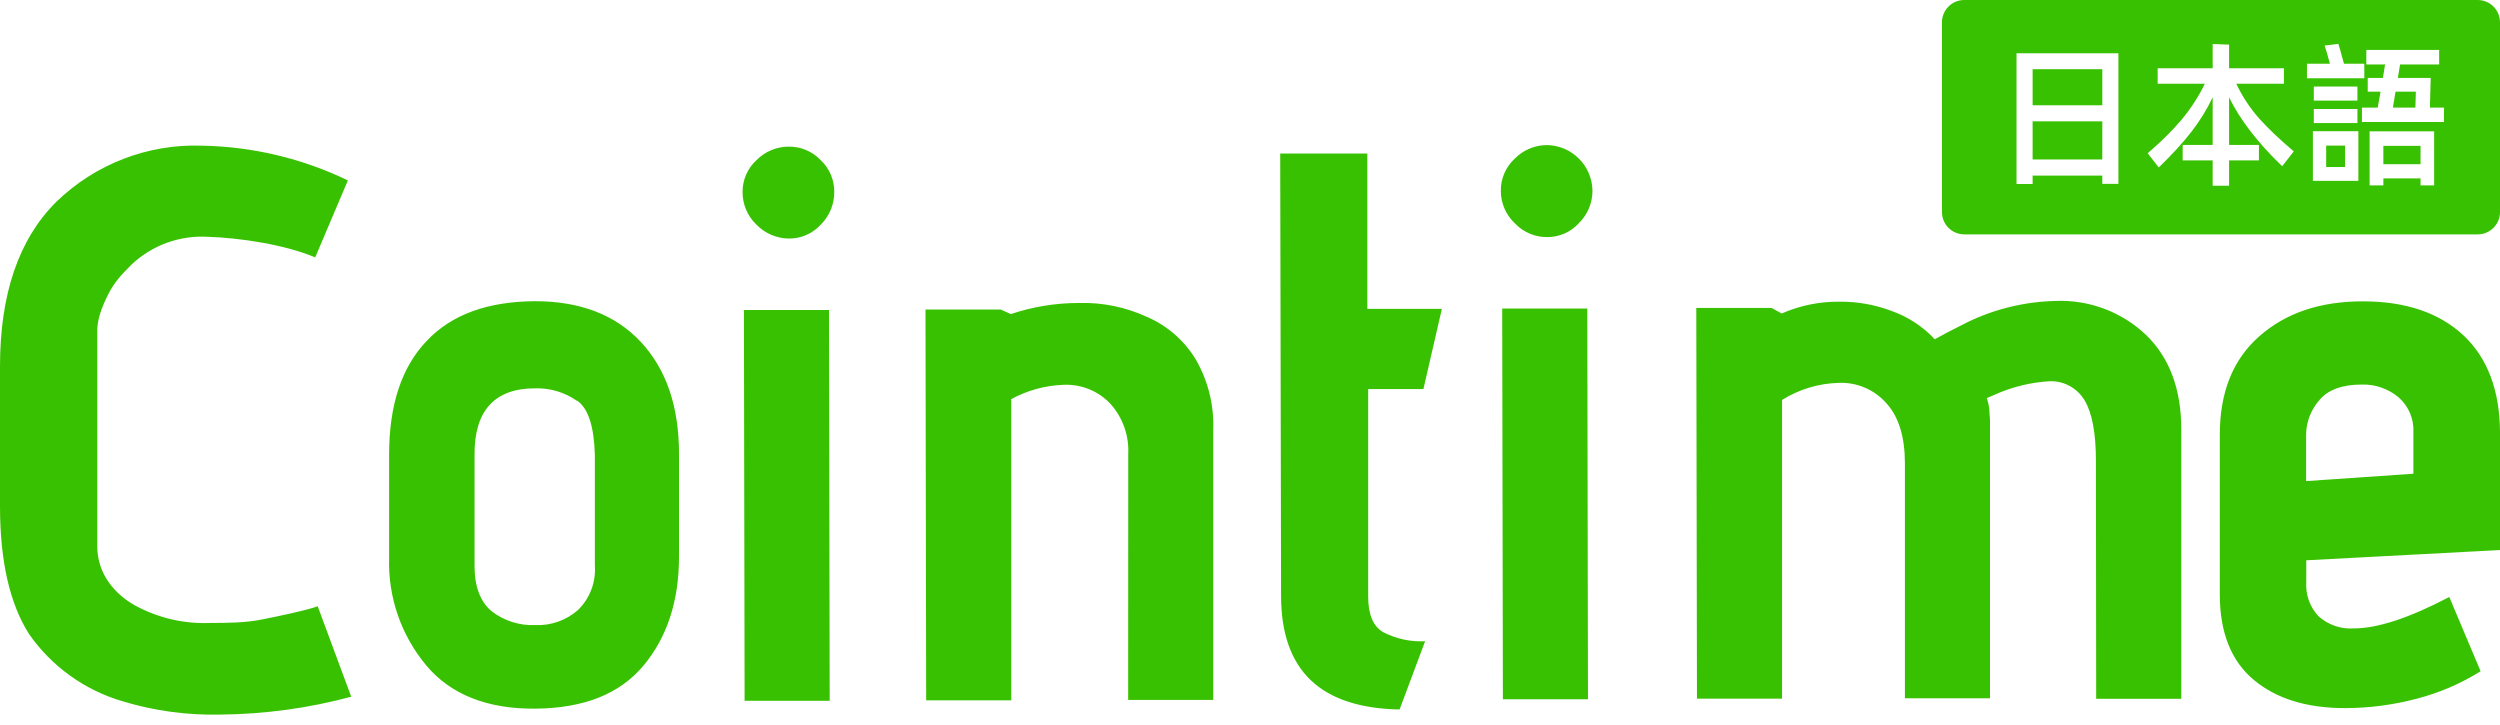
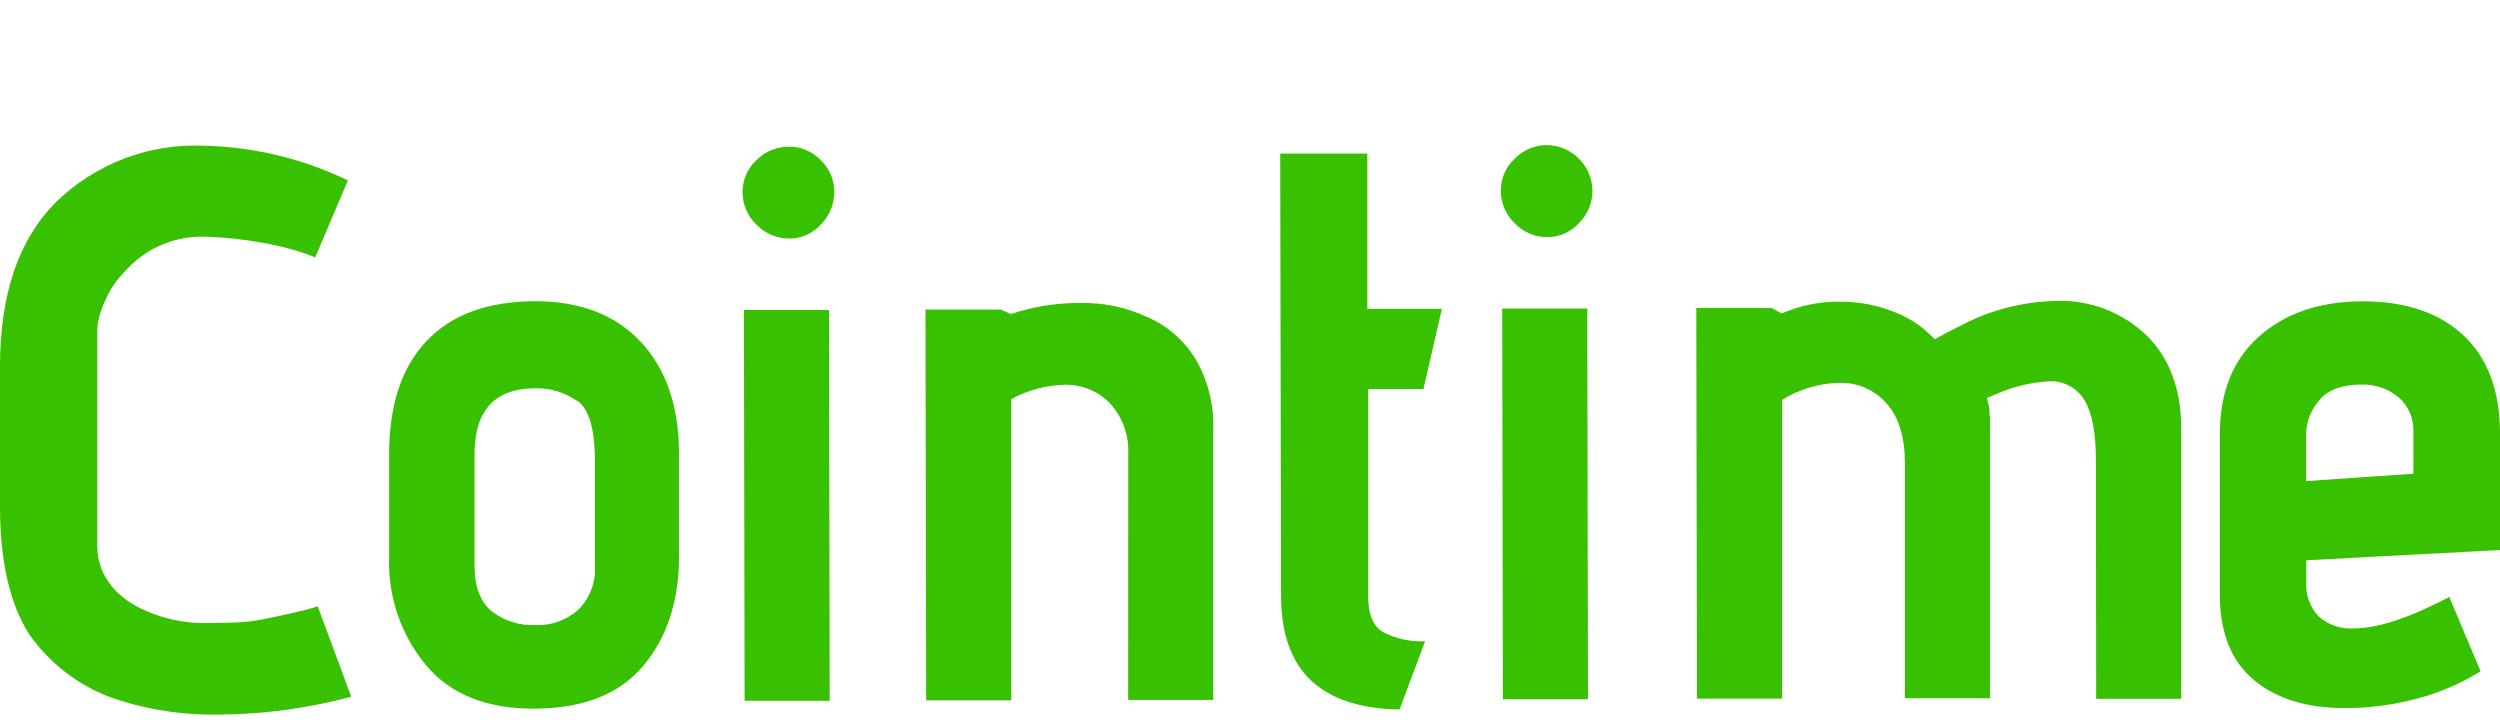
<svg xmlns="http://www.w3.org/2000/svg" width="224" height="65" viewBox="0 0 224 65" fill="none">
  <path fill-rule="evenodd" clip-rule="evenodd" d="M134.792 18.663C135.006 19.167 135.321 19.621 135.718 19.997C136.092 20.396 136.545 20.712 137.048 20.926C137.55 21.141 138.091 21.249 138.637 21.244C139.171 21.246 139.7 21.135 140.188 20.919C140.677 20.703 141.115 20.386 141.473 19.99C141.861 19.608 142.167 19.152 142.376 18.649C142.584 18.145 142.689 17.605 142.686 17.061C142.662 15.991 142.228 14.972 141.474 14.215C140.72 13.459 139.704 13.023 138.637 13C138.094 12.997 137.556 13.103 137.055 13.312C136.554 13.521 136.099 13.828 135.718 14.216C135.324 14.579 135.011 15.02 134.797 15.511C134.583 16.002 134.473 16.532 134.475 17.068C134.47 17.616 134.578 18.159 134.792 18.663ZM142.221 27.645H134.597L134.658 62.654H142.282L142.221 27.645ZM10.985 62.834C13.824 63.695 16.782 64.097 19.747 64.026C23.706 63.992 27.645 63.455 31.47 62.426L28.467 54.325C27.295 54.731 25.035 55.189 23.64 55.472L23.64 55.472L23.64 55.472L23.639 55.472L23.639 55.472L23.639 55.472L23.5 55.5C21.999 55.804 20.519 55.81 18.991 55.816H18.991L18.836 55.817C16.484 55.915 14.15 55.369 12.083 54.239C10.287 53.23 8.715 51.438 8.715 48.937V29.848C8.673 28.709 9.078 27.61 9.683 26.396C10.247 25.265 10.92 24.583 11.654 23.839L11.655 23.839C11.708 23.785 11.762 23.731 11.816 23.676C12.726 22.826 13.799 22.17 14.969 21.747C16.139 21.325 17.381 21.145 18.622 21.218C21.515 21.305 25.577 21.931 28.242 23.064L31.17 16.165C27.084 14.193 22.623 13.132 18.091 13.052C15.694 12.968 13.304 13.37 11.065 14.233C8.825 15.096 6.781 16.403 5.054 18.075C1.656 21.445 0 26.394 0 32.834V45.403C0.007 50.305 0.88 54.115 2.618 56.834C4.649 59.729 7.599 61.845 10.985 62.834ZM47.993 63.495C52.331 63.449 55.525 62.187 57.667 59.626C59.782 57.076 60.839 53.831 60.839 49.891V40.66C60.839 36.416 59.695 33.082 57.423 30.642C55.152 28.203 51.973 26.987 47.932 26.987C43.701 27.017 40.468 28.172 38.227 30.551C35.986 32.896 34.865 36.286 34.865 40.721V49.959C34.751 53.483 35.938 56.925 38.197 59.626C40.369 62.218 43.655 63.541 47.993 63.495ZM47.932 34.795C49.276 34.751 50.597 35.145 51.698 35.919V35.881C52.72 36.6 53.223 38.221 53.299 40.729V50.67C53.353 51.408 53.244 52.149 52.98 52.84C52.717 53.532 52.305 54.156 51.774 54.67C50.721 55.589 49.357 56.068 47.962 56.008C46.551 56.069 45.163 55.628 44.044 54.762C43.045 53.921 42.519 52.575 42.519 50.701V40.76C42.489 36.798 44.326 34.795 47.932 34.795ZM67.776 20.127C67.38 19.749 67.065 19.294 66.851 18.788C66.637 18.283 66.529 17.739 66.534 17.191C66.532 16.657 66.641 16.129 66.856 15.64C67.07 15.152 67.383 14.713 67.776 14.354C68.159 13.965 68.615 13.658 69.117 13.449C69.62 13.24 70.159 13.134 70.704 13.138C71.234 13.136 71.759 13.244 72.246 13.453C72.734 13.662 73.174 13.968 73.54 14.354C73.925 14.718 74.231 15.158 74.44 15.646C74.648 16.134 74.755 16.66 74.752 17.191C74.755 17.736 74.649 18.277 74.441 18.782C74.233 19.286 73.926 19.743 73.54 20.127C73.181 20.521 72.744 20.836 72.257 21.051C71.77 21.265 71.243 21.375 70.711 21.374C70.164 21.372 69.622 21.262 69.118 21.048C68.614 20.834 68.158 20.521 67.776 20.127ZM66.656 27.774H74.279L74.34 62.791H66.716L66.656 27.774ZM99.505 36.193C100.604 37.424 101.174 39.04 101.091 40.69L101.084 62.714H108.707V38.533C108.793 36.304 108.243 34.097 107.121 32.171C106.094 30.491 104.573 29.171 102.768 28.393C100.858 27.513 98.771 27.086 96.669 27.147C94.596 27.146 92.537 27.482 90.57 28.141L89.671 27.735H82.924L82.985 62.752H90.609V35.758C92.045 34.977 93.642 34.54 95.274 34.48C96.061 34.441 96.847 34.573 97.578 34.869C98.309 35.165 98.966 35.617 99.505 36.193ZM114.784 53.453L114.707 13.757H122.514V27.674H129.192L127.538 34.863H122.59V53.461C122.59 55.052 123.025 56.107 123.932 56.642C125.091 57.242 126.388 57.522 127.69 57.453L125.403 63.571C118.329 63.433 114.814 60.099 114.784 53.453ZM187.795 41.31C187.795 38.786 187.452 36.974 186.766 35.85C186.432 35.297 185.954 34.848 185.382 34.551C184.81 34.255 184.168 34.122 183.526 34.167C182.041 34.265 180.582 34.601 179.203 35.161L178.022 35.666C178.124 35.98 178.198 36.303 178.243 36.63C178.243 36.821 178.259 37.004 178.274 37.184L178.274 37.184C178.289 37.356 178.304 37.524 178.304 37.693V62.562H170.68V41.532C170.68 39.192 170.154 37.41 169.064 36.179C168.531 35.559 167.865 35.069 167.117 34.745C166.368 34.42 165.556 34.27 164.741 34.305C162.946 34.354 161.196 34.882 159.672 35.834V62.6H152.048L151.987 27.591H158.734L159.641 28.088C161.287 27.366 163.067 27.007 164.863 27.032C166.424 27.022 167.974 27.296 169.437 27.843C170.93 28.365 172.274 29.241 173.356 30.397C174.012 30.023 174.972 29.526 176.283 28.868C178.76 27.671 181.464 27.022 184.212 26.964C185.696 26.907 187.175 27.148 188.565 27.673C189.954 28.199 191.224 28.997 192.301 30.023C194.39 32.062 195.437 34.866 195.442 38.434V62.615H187.818L187.795 41.31ZM206.87 53.794C206.683 53.268 206.605 52.709 206.641 52.152V50.202L224 49.284V38.67C223.969 35.022 222.902 32.085 220.737 30.059C218.572 28.032 215.568 27 211.711 27C207.853 27 204.773 28.055 202.41 30.151C200.046 32.246 198.895 35.175 198.895 38.953V53.276C198.895 56.679 199.924 59.241 201.945 60.923C203.965 62.606 206.671 63.447 210.125 63.447C212.289 63.442 214.444 63.159 216.536 62.606C218.559 62.083 220.49 61.252 222.262 60.143L219.456 53.49C215.881 55.364 213.052 56.304 210.903 56.304C210.328 56.344 209.751 56.268 209.206 56.08C208.662 55.892 208.16 55.596 207.731 55.211C207.351 54.803 207.058 54.321 206.87 53.794ZM211.619 34.456C212.809 34.422 213.971 34.821 214.89 35.58C215.344 35.972 215.703 36.463 215.937 37.016C216.171 37.569 216.274 38.169 216.239 38.769V42.447L206.626 43.105V38.922C206.644 37.794 207.063 36.709 207.807 35.863C208.57 34.93 209.85 34.456 211.619 34.456Z" fill="#38C100" />
-   <path fill-rule="evenodd" clip-rule="evenodd" d="M176 0C174.895 0 174 0.895 174 2V19C174 20.105 174.895 21 176 21H222C223.105 21 224 20.105 224 19V2C224 0.895 223.105 0 222 0H176ZM211.841 7.01V5.708H210.021C209.759 4.747 209.591 4.154 209.517 3.93L208.285 4.084C208.406 4.429 208.565 4.971 208.761 5.708H206.703V7.01H211.841ZM217.721 9.642L217.791 6.982H214.851L215.047 5.778H218.547V4.476H212.023V5.778H213.703L213.507 6.982H212.149V8.214H213.297L213.045 9.642H211.631V10.93H218.981V9.642H217.721ZM211.225 7.752H207.319V9.012H211.225V7.752ZM214.641 8.214H216.461L216.419 9.642H214.403L214.641 8.214ZM207.319 11.028H211.225V9.768H207.319V11.028ZM207.235 16.208H211.309V11.756H207.235V16.208ZM212.317 16.614H213.549V15.984H216.881V16.614H218.099V11.77H212.317V16.614ZM208.425 13.044H210.119V14.962H208.425V13.044ZM216.881 13.072V14.71H213.549V13.072H216.881ZM200.369 7.5C200.911 8.639 201.587 9.67 202.399 10.594C203.221 11.509 204.261 12.498 205.521 13.562L204.485 14.892C202.301 12.801 200.715 10.743 199.725 8.718V12.988H202.399V14.374H199.725V16.642H198.255V14.374H195.567V12.988H198.255V8.718C197.733 9.819 197.093 10.855 196.337 11.826C195.591 12.787 194.62 13.847 193.425 15.004L192.431 13.73C193.654 12.685 194.671 11.677 195.483 10.706C196.295 9.735 196.986 8.667 197.555 7.5H193.327V6.114H198.255V3.944L199.725 4V6.114H204.639V7.5H200.369ZM180.68 16.488V4.77H189.808V16.474H188.366V15.732H182.122V16.488H180.68ZM188.366 9.432V6.198H182.122V9.432H188.366ZM182.122 10.874V14.29H188.366V10.874H182.122Z" fill="#38C100" />
</svg>